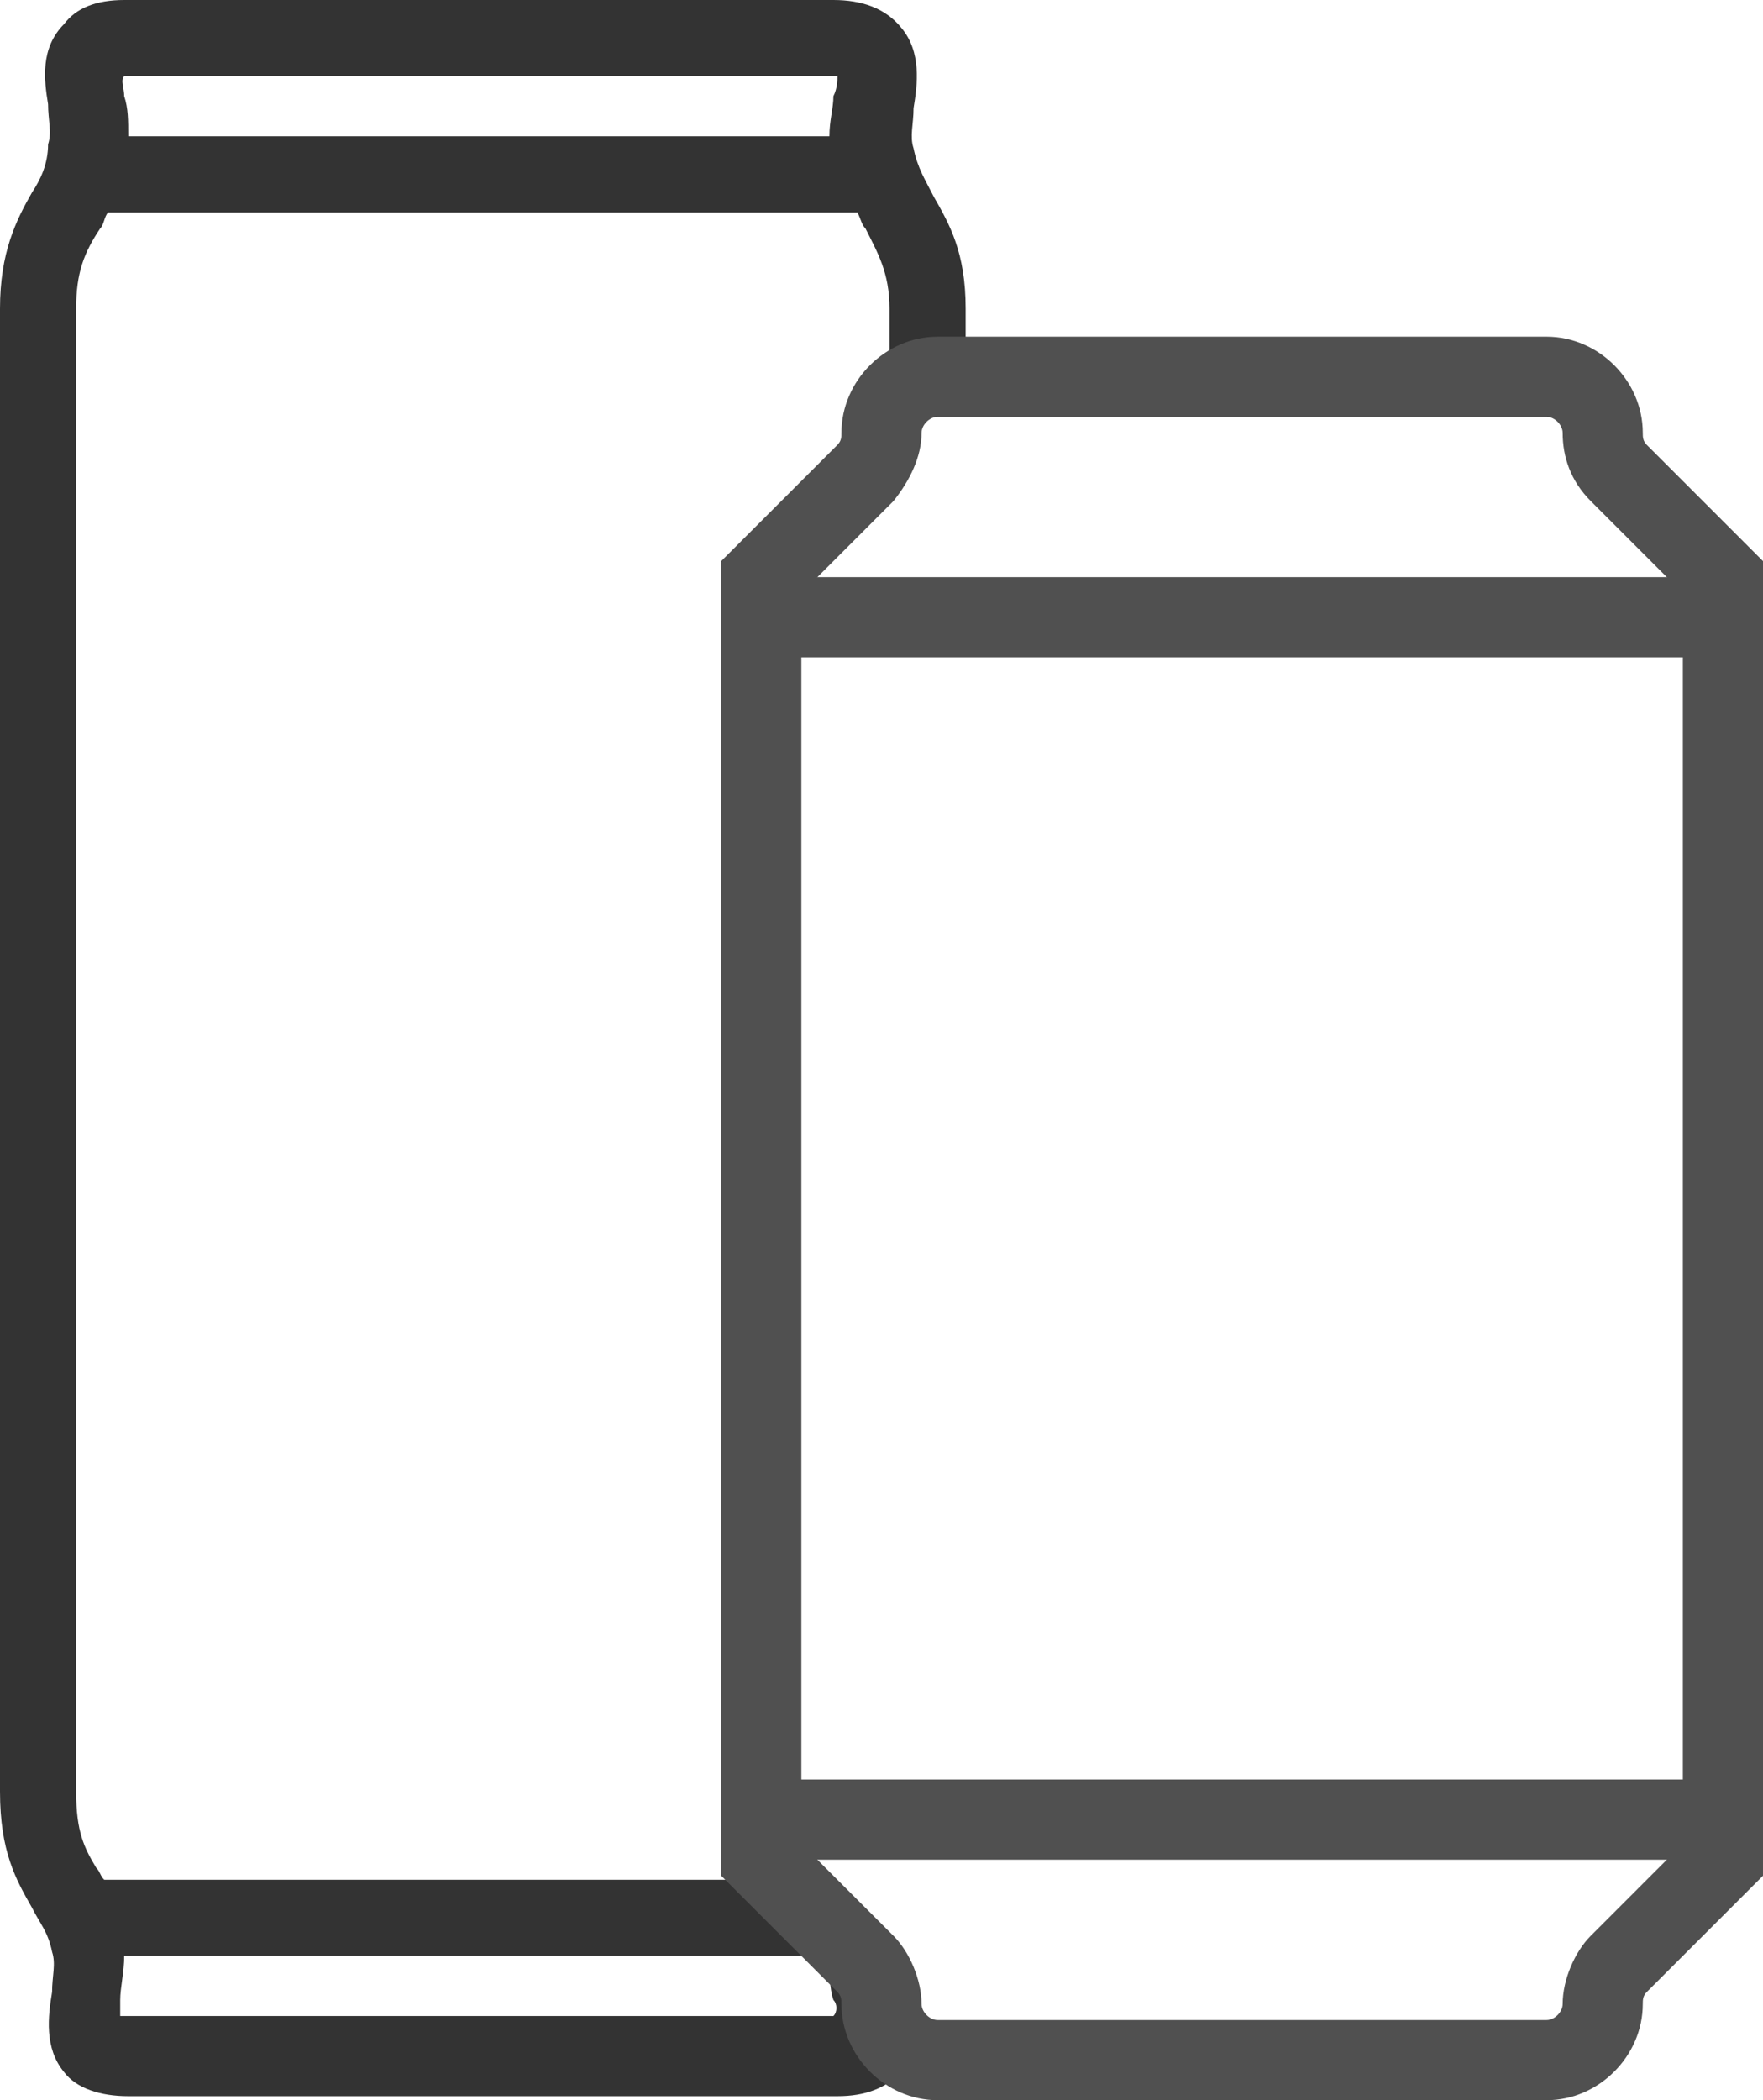
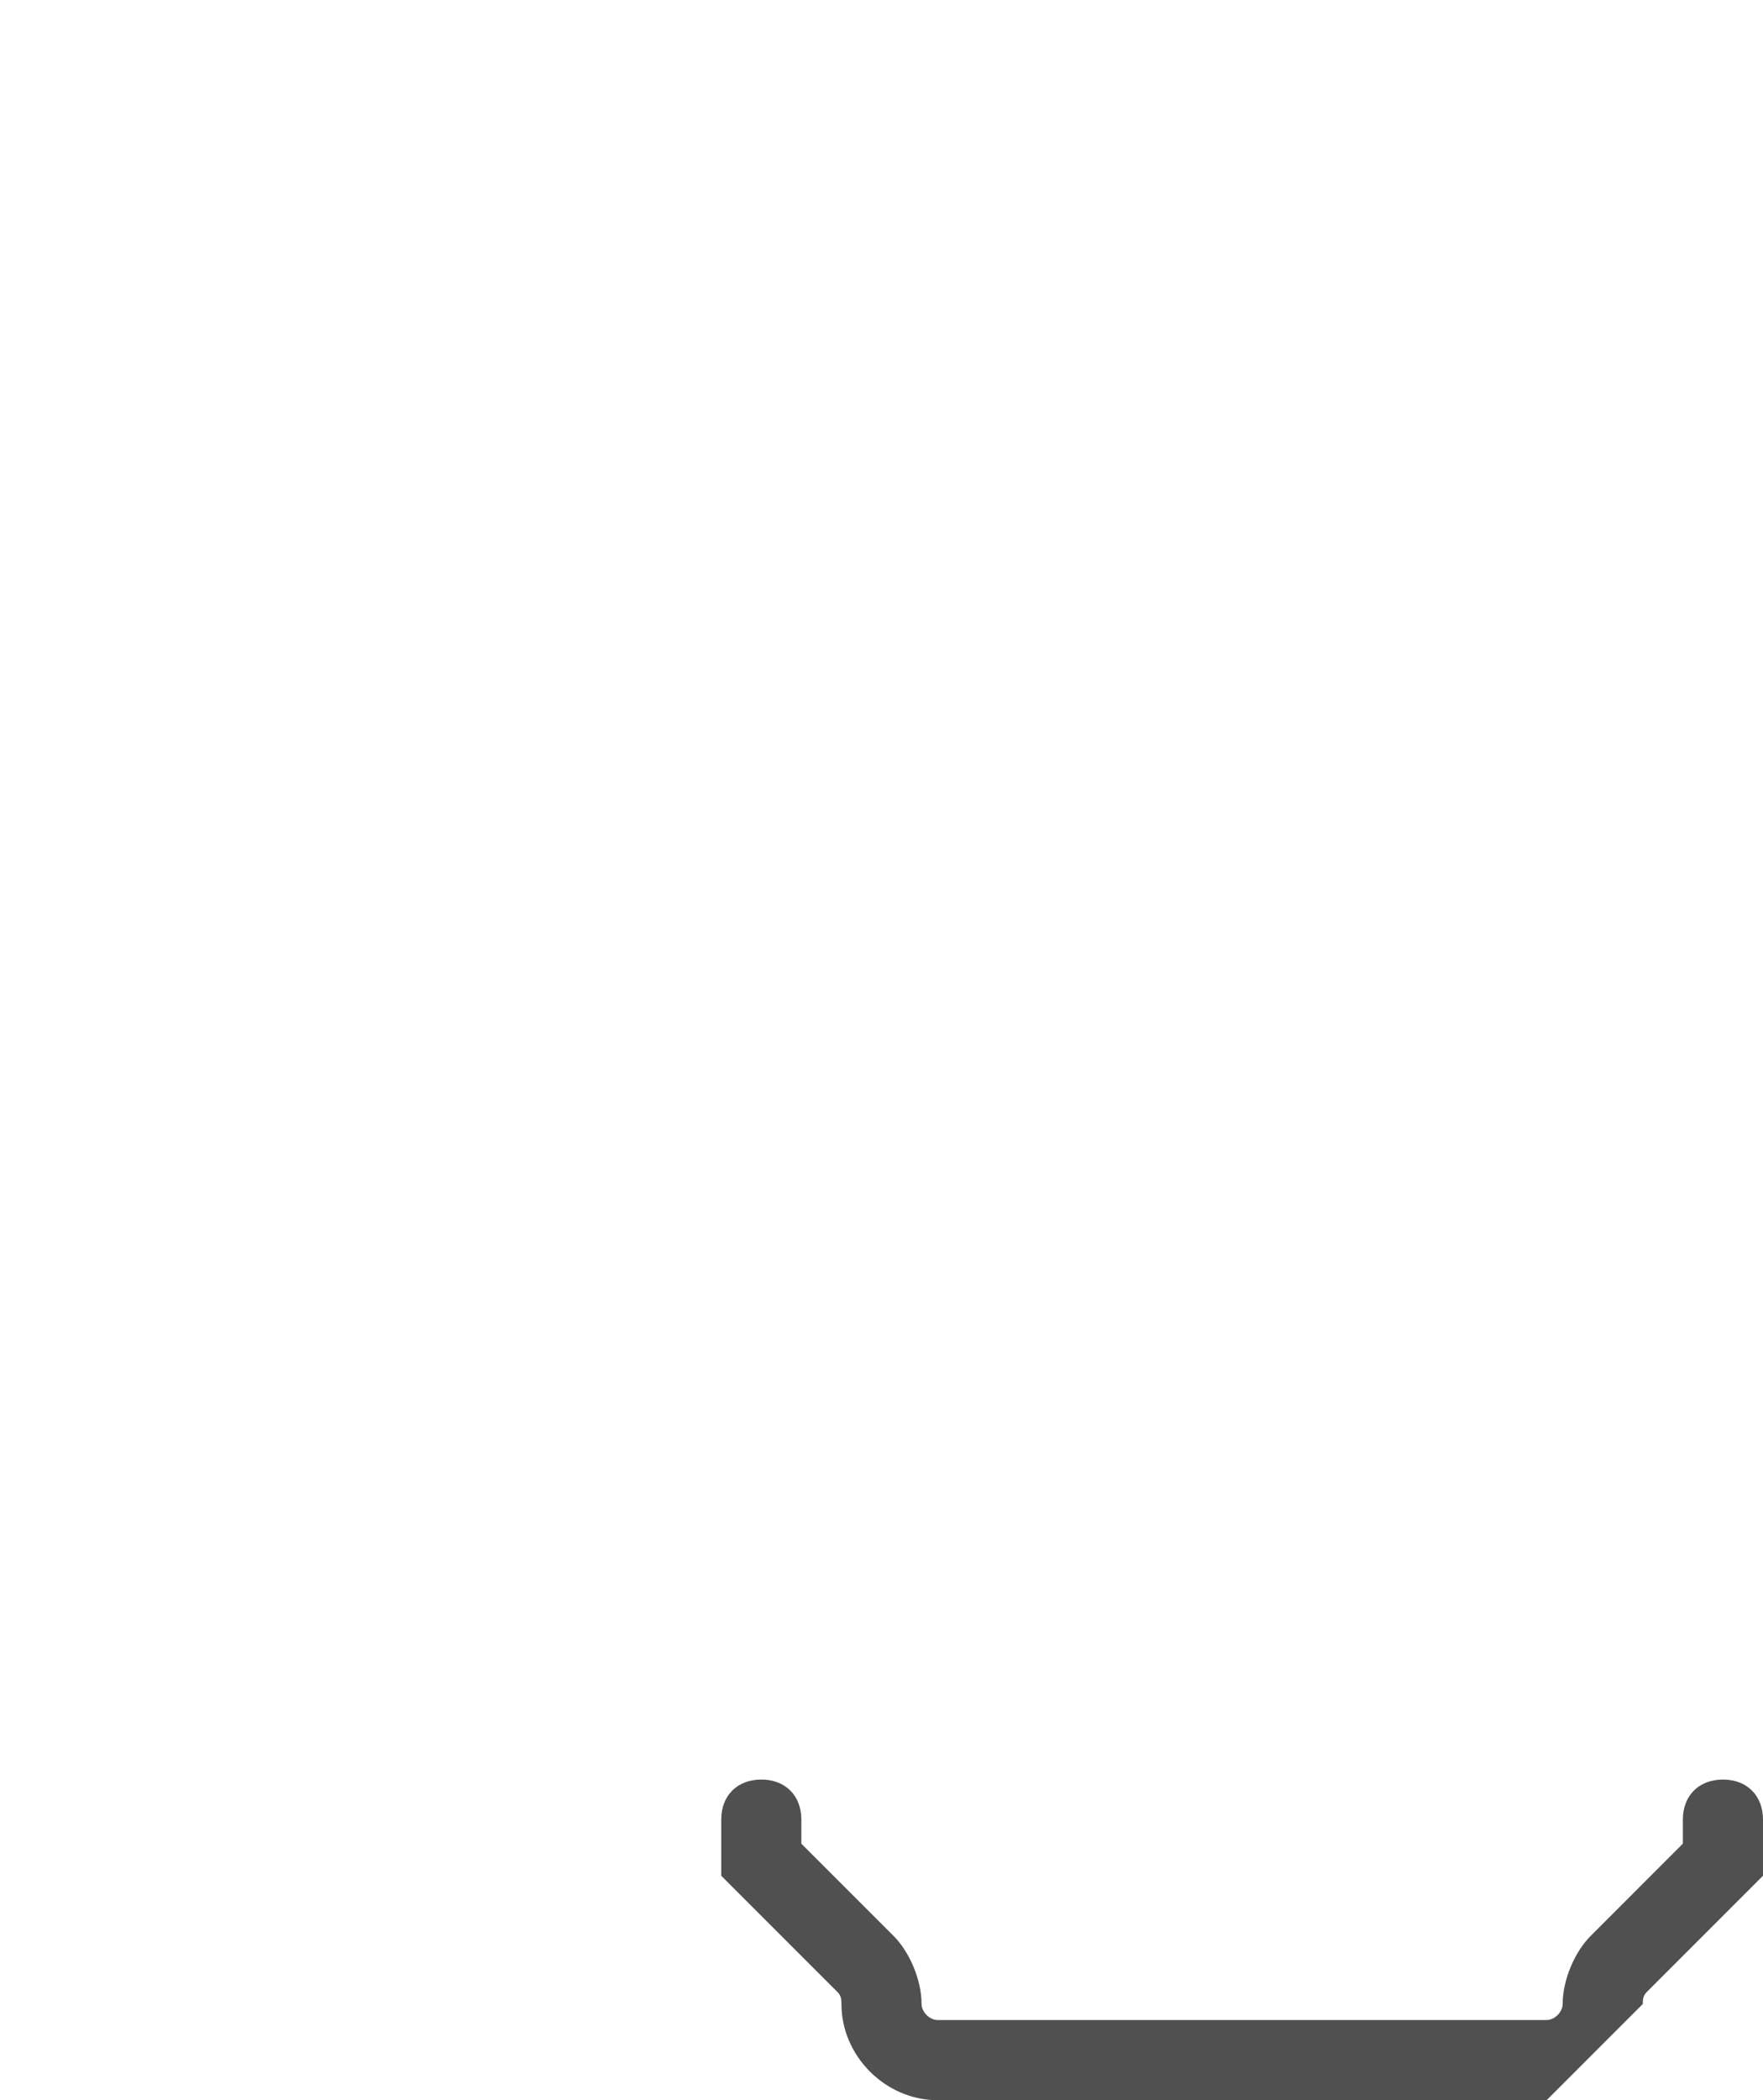
<svg xmlns="http://www.w3.org/2000/svg" version="1.1" id="icons" x="0px" y="0px" viewBox="0 0 44 52.4" style="enable-background:new 0 0 44 52.4;" xml:space="preserve">
  <style type="text/css">
	.st0{fill:#333333;}
	.st1{fill:#505050;}
</style>
  <g>
-     <path class="st0" d="M21.5,50c0-0.4-0.1-0.7-0.4-1L19,46.9H2.6c-0.1-0.1-0.1-0.2-0.2-0.3c-0.3-0.5-0.5-0.9-0.5-1.9v-37   c0-0.9,0.2-1.4,0.6-2c0.1-0.1,0.1-0.3,0.2-0.4h18.7c0.1,0.2,0.1,0.3,0.2,0.4c0.3,0.6,0.6,1.1,0.6,2v2c0.2-0.2,0.5-0.3,0.9-0.3h1   V7.7c0-1.4-0.4-2.1-0.8-2.8c-0.2-0.4-0.4-0.7-0.5-1.2c-0.1-0.3,0-0.6,0-1c0.1-0.6,0.2-1.4-0.3-2C22.1,0.2,21.5,0,20.8,0H3.1   C2.4,0,1.9,0.2,1.6,0.6C1,1.2,1.1,2,1.2,2.6c0,0.4,0.1,0.7,0,1C1.2,4.1,1,4.5,0.8,4.8C0.4,5.5,0,6.3,0,7.7v37   c0,1.5,0.4,2.2,0.8,2.9c0.2,0.4,0.4,0.6,0.5,1.1c0.1,0.3,0,0.6,0,1c-0.1,0.6-0.2,1.4,0.3,2c0.3,0.4,0.9,0.6,1.6,0.6h17.7   c0.7,0,1.2-0.2,1.6-0.6c0.1-0.1,0.1-0.2,0.2-0.2C22,51.2,21.5,50.6,21.5,50z M3.1,1.9h17.7c0,0,0.1,0,0.1,0c0,0.1,0,0.3-0.1,0.5   c0,0.3-0.1,0.6-0.1,1H3.2c0-0.4,0-0.7-0.1-1C3.1,2.2,3,2,3.1,1.9C3.1,1.9,3.1,1.9,3.1,1.9z M20.8,50.3H3.1c0,0-0.1,0-0.1,0   c0-0.1,0-0.3,0-0.4c0-0.3,0.1-0.7,0.1-1.1h17.6c0,0.4,0,0.8,0.1,1.1C20.9,50,20.9,50.2,20.8,50.3C20.9,50.3,20.9,50.3,20.8,50.3z" />
-   </g>
+     </g>
  <g>
    <g>
-       <path class="st1" d="M38.6,52.4H23.4c-1.3,0-2.4-1.1-2.4-2.4c0-0.1,0-0.2-0.1-0.3L18,46.8v-1.4c0-0.6,0.4-1,1-1s1,0.4,1,1V46    l2.3,2.3c0.4,0.4,0.7,1.1,0.7,1.7c0,0.2,0.2,0.4,0.4,0.4h15.2c0.2,0,0.4-0.2,0.4-0.4c0-0.6,0.3-1.3,0.7-1.7L42,46v-0.6    c0-0.6,0.4-1,1-1s1,0.4,1,1v1.4l-2.9,2.9C41,49.8,41,49.9,41,50C41,51.3,39.9,52.4,38.6,52.4z" />
+       <path class="st1" d="M38.6,52.4H23.4c-1.3,0-2.4-1.1-2.4-2.4c0-0.1,0-0.2-0.1-0.3L18,46.8v-1.4c0-0.6,0.4-1,1-1s1,0.4,1,1V46    l2.3,2.3c0.4,0.4,0.7,1.1,0.7,1.7c0,0.2,0.2,0.4,0.4,0.4h15.2c0.2,0,0.4-0.2,0.4-0.4c0-0.6,0.3-1.3,0.7-1.7L42,46v-0.6    c0-0.6,0.4-1,1-1s1,0.4,1,1v1.4l-2.9,2.9C41,49.8,41,49.9,41,50z" />
    </g>
    <g>
-       <path class="st1" d="M44,46.4H18v-32h26V46.4z M20,44.4h22v-28H20V44.4z" />
-     </g>
+       </g>
    <g>
-       <path class="st1" d="M43,16.4c-0.6,0-1-0.4-1-1v-0.6l-2.3-2.3c-0.5-0.5-0.7-1.1-0.7-1.7c0-0.2-0.2-0.4-0.4-0.4H23.4    c-0.2,0-0.4,0.2-0.4,0.4c0,0.6-0.3,1.2-0.7,1.7L20,14.8v0.6c0,0.6-0.4,1-1,1s-1-0.4-1-1V14l2.9-2.9C21,11,21,10.9,21,10.8    c0-1.3,1.1-2.4,2.4-2.4h15.2c1.3,0,2.4,1.1,2.4,2.4c0,0.1,0,0.2,0.1,0.3L44,14v1.4C44,16,43.6,16.4,43,16.4z" />
-     </g>
+       </g>
  </g>
</svg>